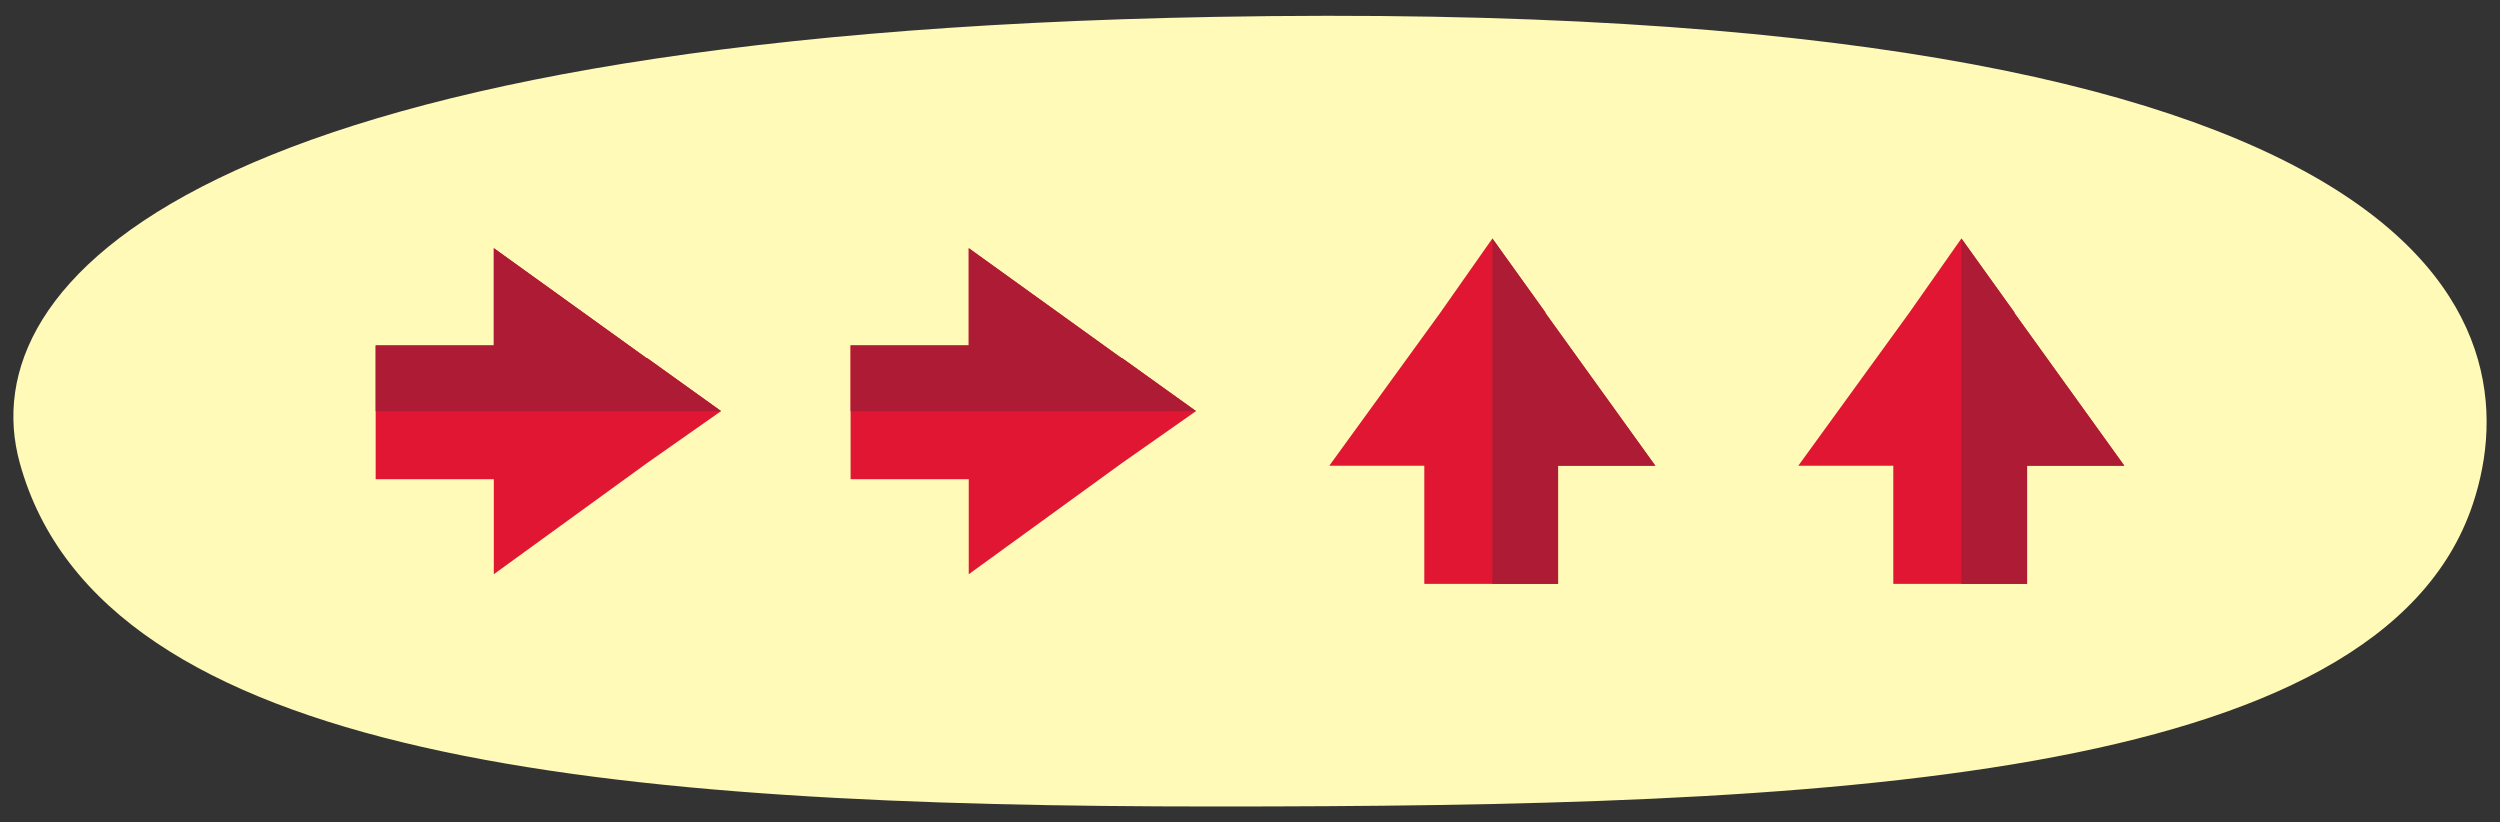
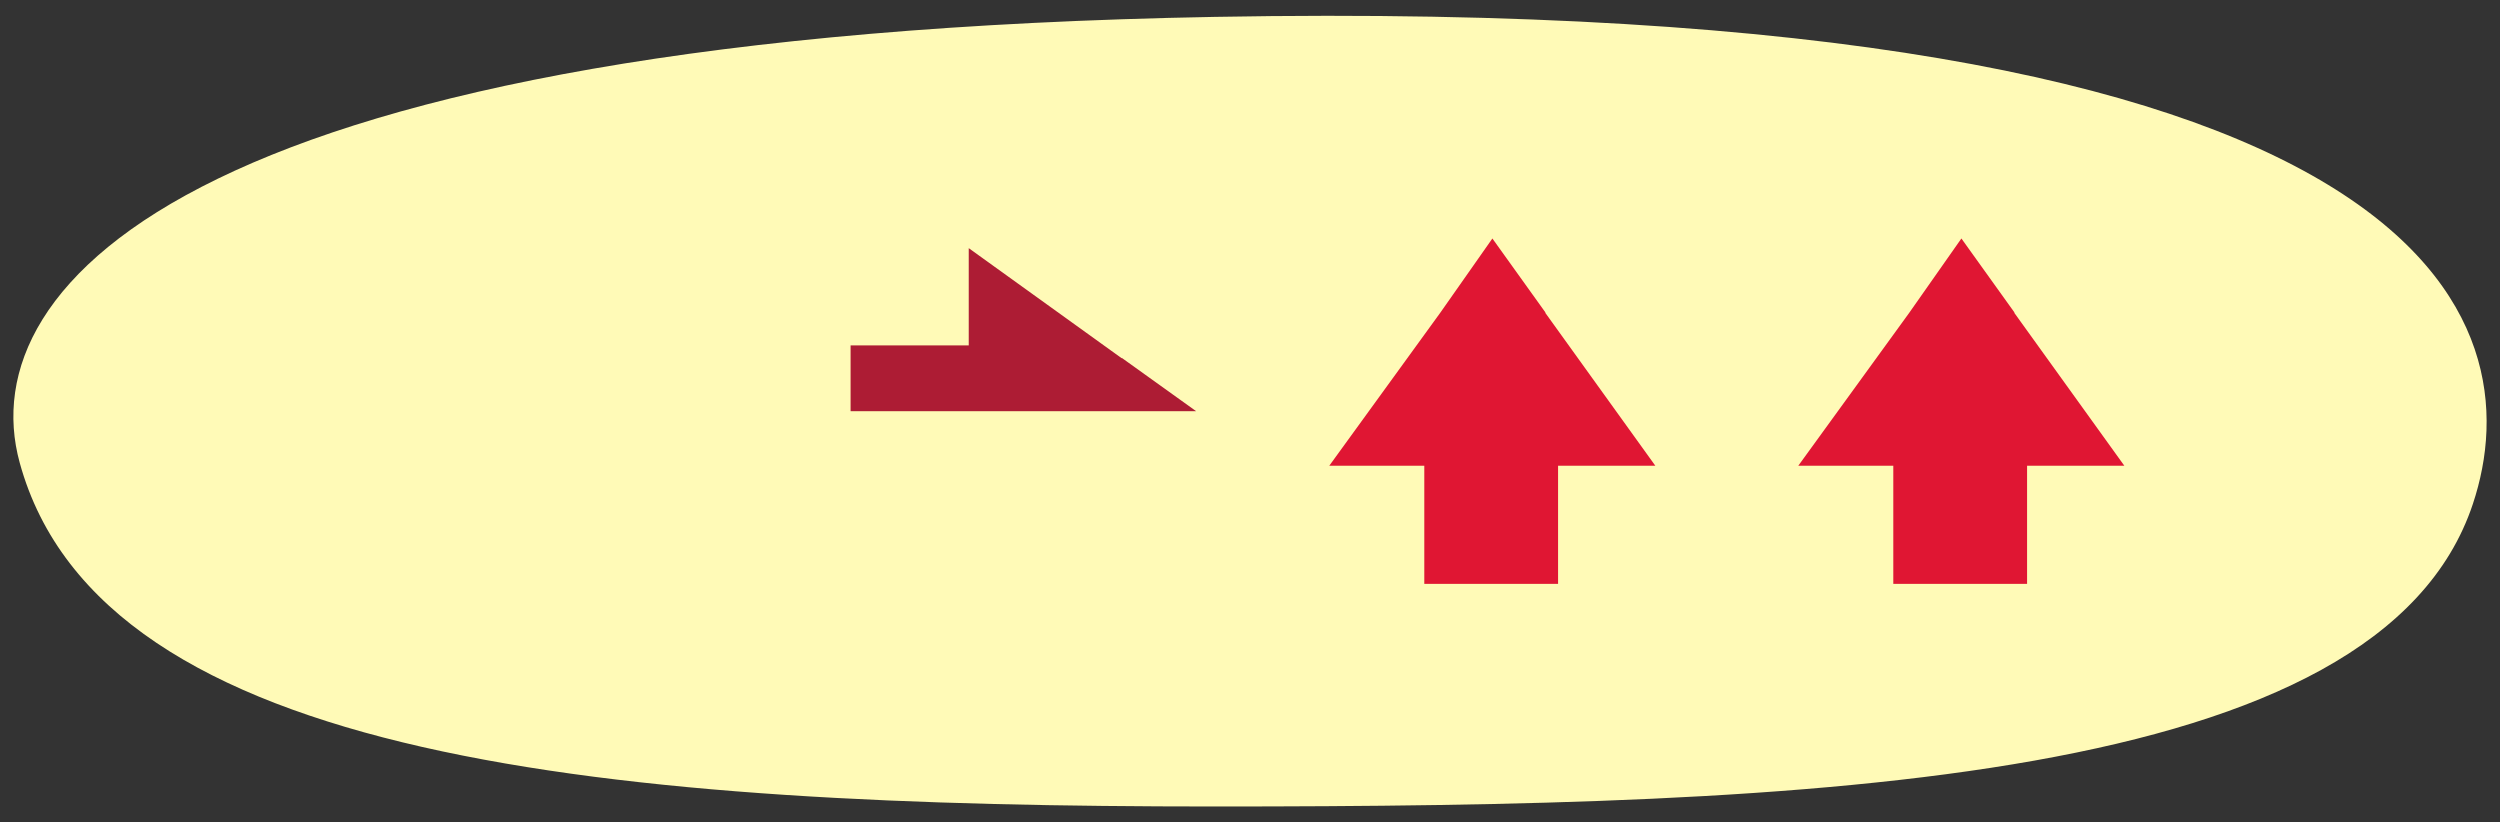
<svg xmlns="http://www.w3.org/2000/svg" id="uuid-d22c261c-05f3-4441-8170-bdba34c1f868" width="760" height="250" viewBox="0 0 760 250">
  <rect x="0" y="0" width="760" height="250" fill="#333333" stroke="none" />
  <path d="M751.761,153.179c-28.421,85.462-199.526,91.996-382.547,91.996S31.003,231.741,5.992,140.674C-9.14,85.575,60.561,10.737,369.213,5.133c374.526-6.8,400.668,93.559,382.547,148.046Z" style="fill:#fffab7;" />
  <g>
    <g>
-       <polygon points="340.987 108.897 341.072 108.834 363.58 124.973 363.542 125 340.987 140.832 294.496 174.56 294.496 145.674 258.58 145.674 258.58 125 258.58 105.006 294.496 105.006 294.496 75.44 340.987 108.897" style="fill:#e01633;" />
      <polygon points="341.072 108.834 363.58 124.973 363.542 125 258.58 125 258.58 105.006 294.496 105.006 294.496 75.44 340.987 108.897 341.072 108.834" style="fill:#ad1c34;" />
    </g>
    <g>
-       <polygon points="196.608 108.897 196.693 108.834 219.202 124.973 219.163 125 196.608 140.832 150.117 174.56 150.117 145.674 114.202 145.674 114.202 125 114.202 105.006 150.117 105.006 150.117 75.44 196.608 108.897" style="fill:#e01633;" />
-       <polygon points="196.693 108.834 219.201 124.973 219.163 125 114.201 125 114.201 105.006 150.117 105.006 150.117 75.44 196.608 108.897 196.693 108.834" style="fill:#ad1c34;" />
-     </g>
+       </g>
    <g>
      <polygon points="469.763 95.094 469.825 95.009 453.686 72.5 453.659 72.539 437.827 95.094 404.099 141.584 432.985 141.584 432.985 177.5 453.659 177.5 473.653 177.5 473.653 141.584 503.22 141.584 469.763 95.094" style="fill:#e01633;" />
-       <polygon points="469.825 95.009 453.686 72.5 453.659 72.539 453.659 177.5 473.653 177.5 473.653 141.584 503.22 141.584 469.763 95.094 469.825 95.009" style="fill:#ad1c34;" />
    </g>
    <g>
      <polygon points="612.342 95.094 612.404 95.009 596.265 72.5 596.238 72.539 580.406 95.094 546.678 141.584 575.564 141.584 575.564 177.5 596.238 177.5 616.232 177.5 616.232 141.584 645.799 141.584 612.342 95.094" style="fill:#e01633;" />
-       <polygon points="612.404 95.009 596.265 72.5 596.238 72.539 596.238 177.5 616.232 177.5 616.232 141.584 645.799 141.584 612.342 95.094 612.404 95.009" style="fill:#ad1c34;" />
    </g>
  </g>
</svg>